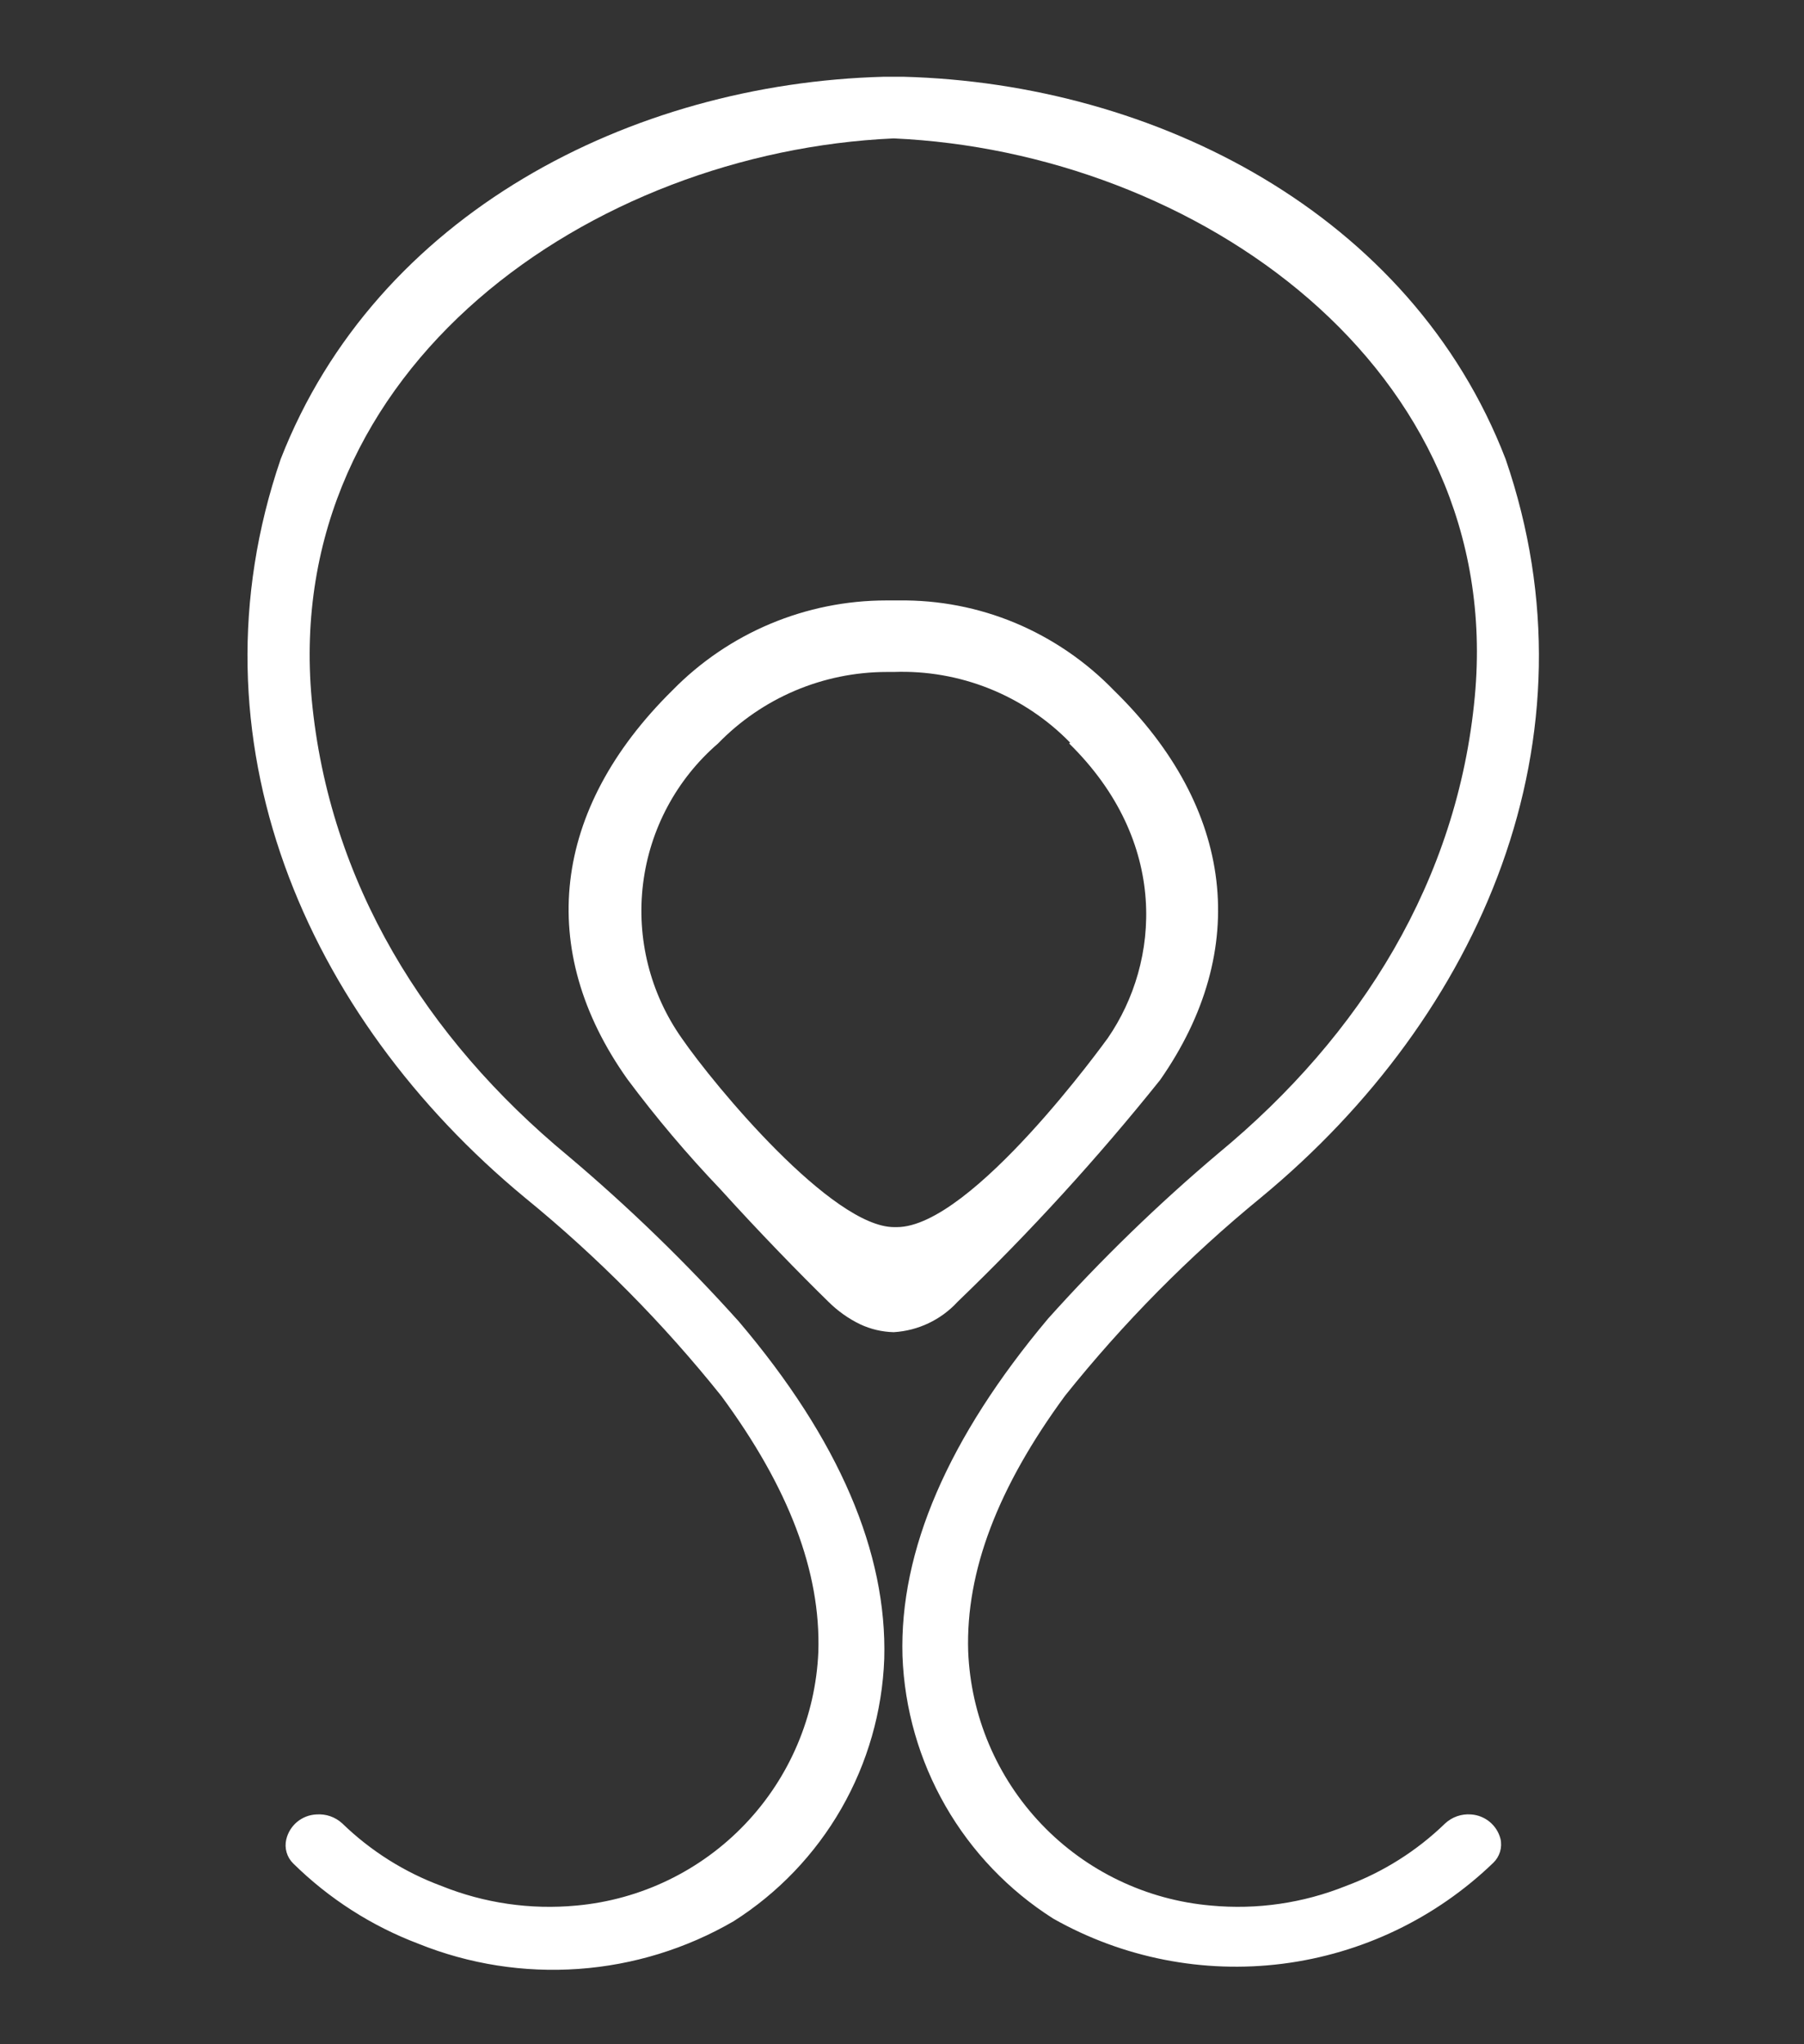
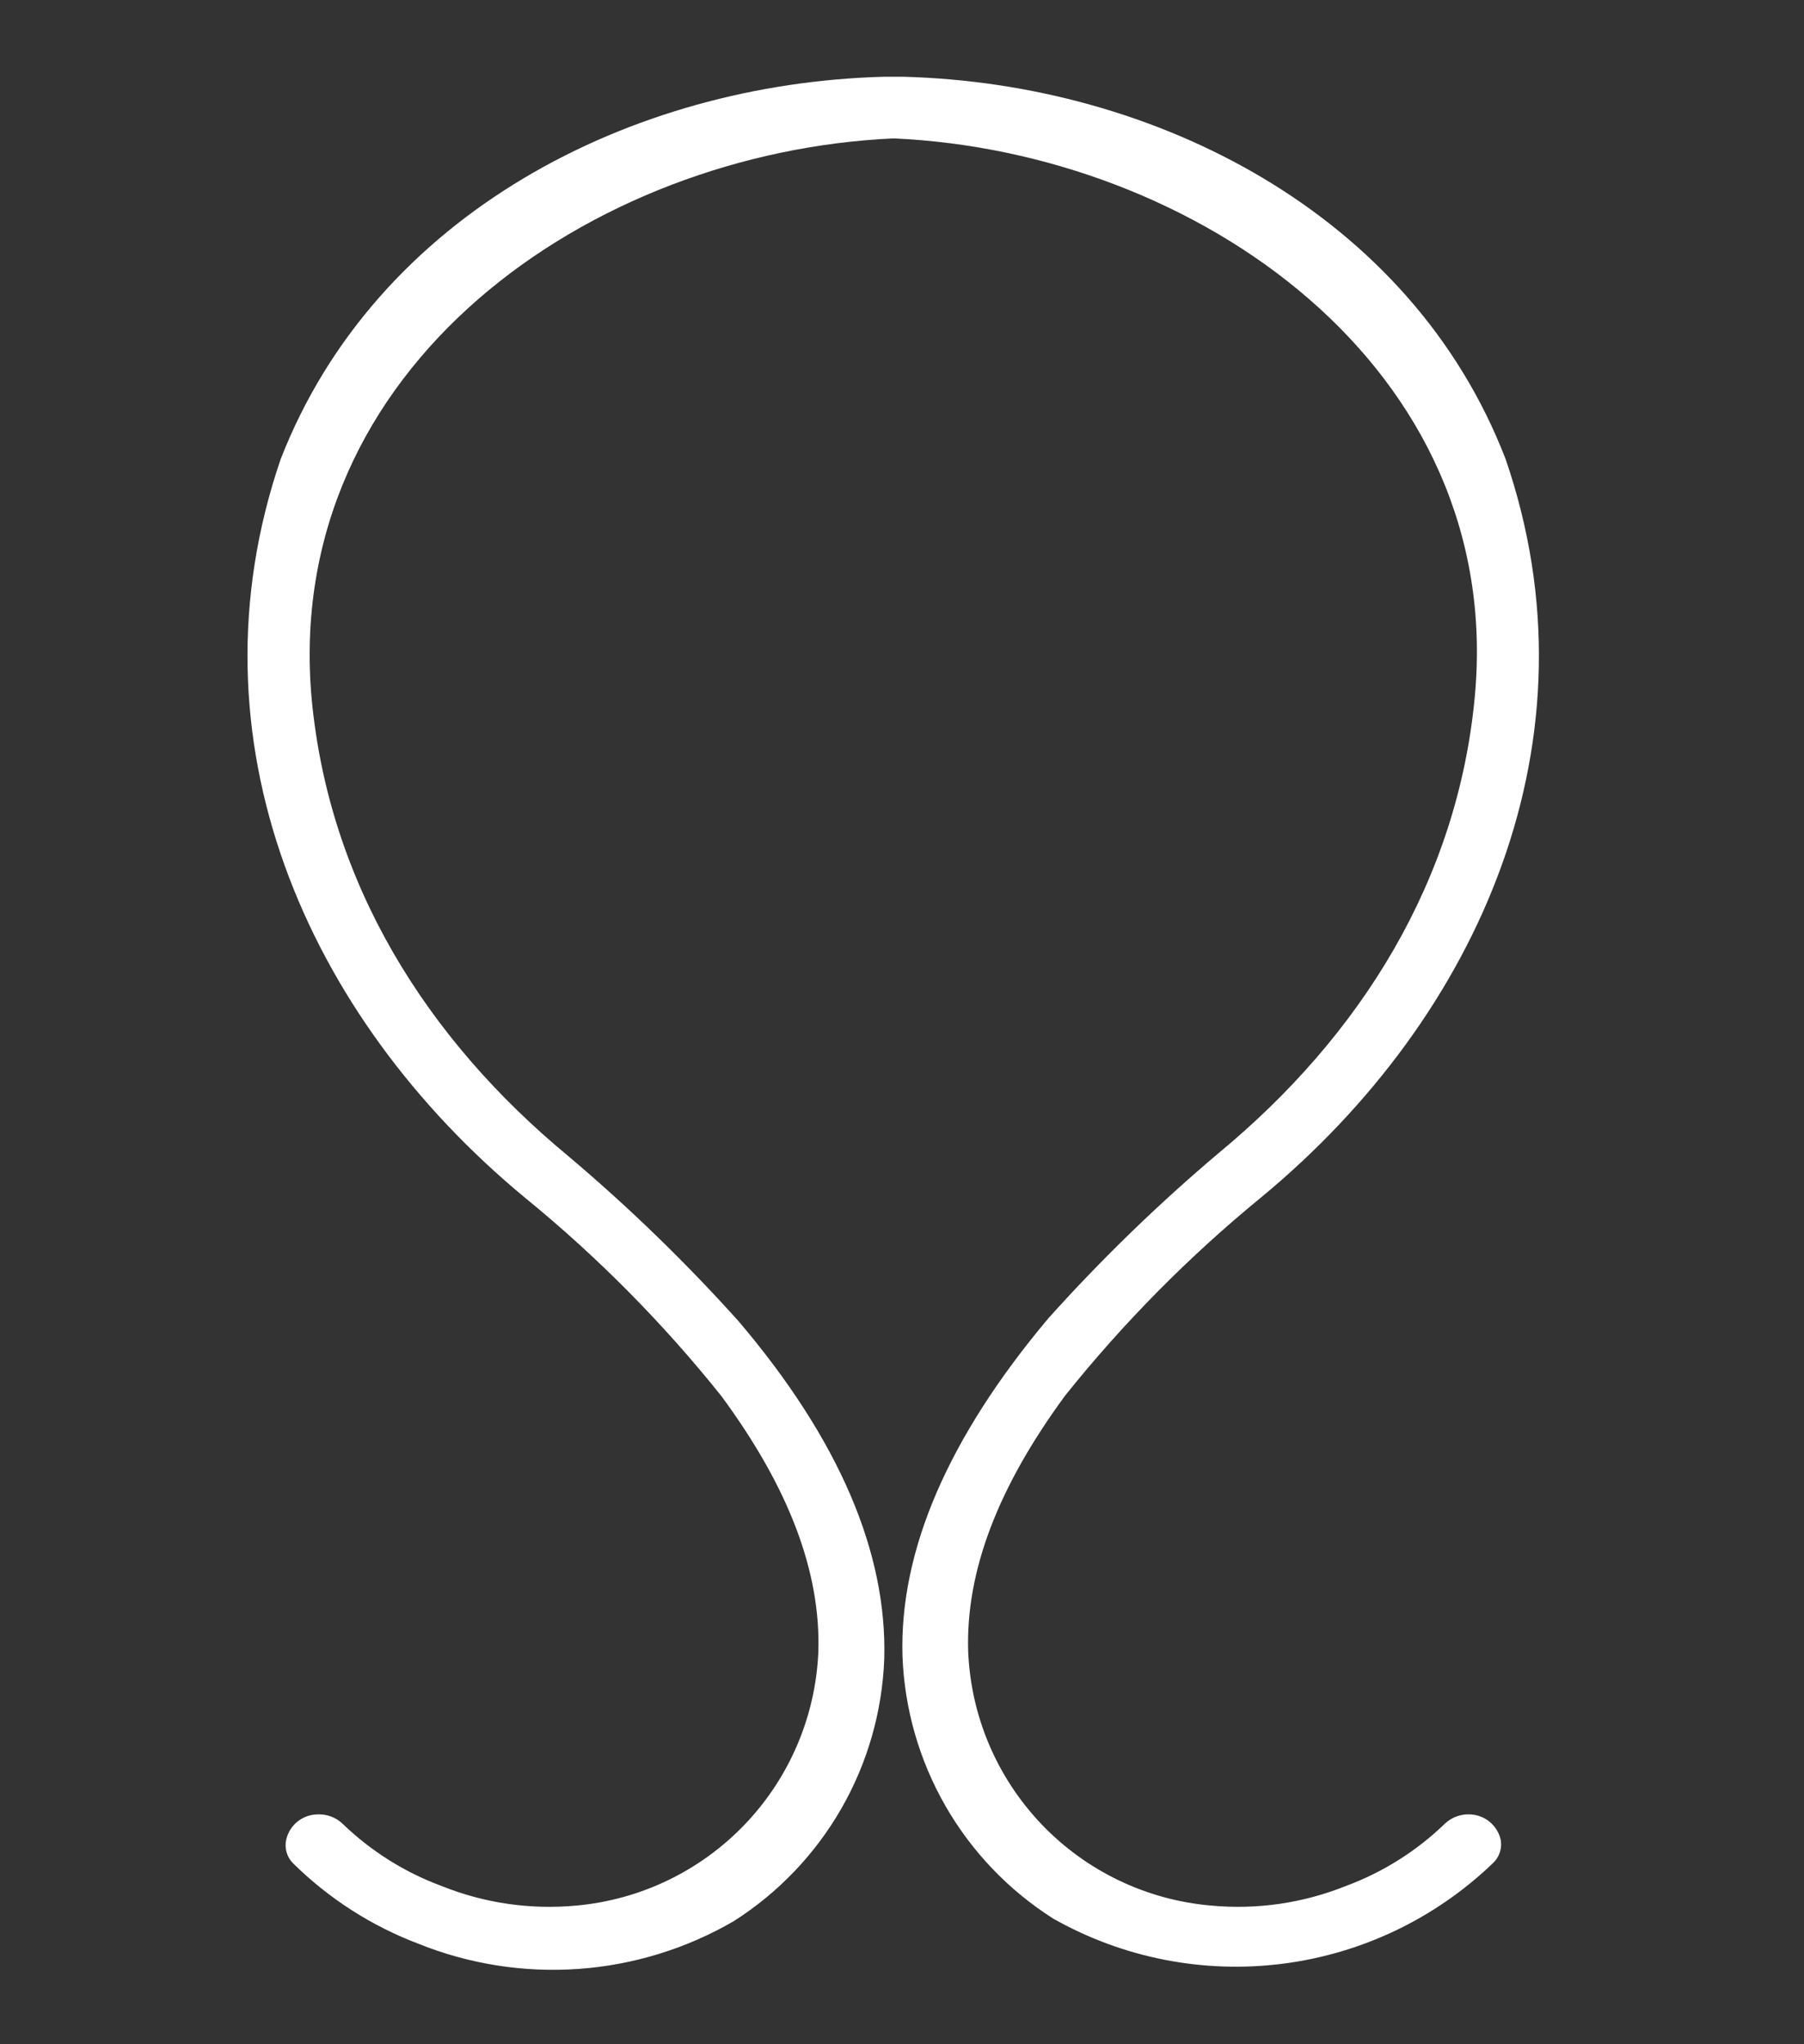
<svg xmlns="http://www.w3.org/2000/svg" fill="none" viewBox="0 0 105 119" height="119" width="105">
  <rect x="0" y="0" width="105" height="119" fill="#333333" stroke="none" />
  <path fill="white" d="M85.618 105.623C85.344 105.601 85.069 105.637 84.81 105.727C84.55 105.817 84.313 105.96 84.112 106.147C82.461 107.748 80.494 108.988 78.337 109.787C75.847 110.788 73.153 111.179 70.481 110.927C66.728 110.602 63.224 108.92 60.623 106.196C58.022 103.472 56.503 99.893 56.352 96.13C56.208 91.468 58.08 86.571 61.995 81.242C65.382 77.007 69.204 73.14 73.401 69.705C86.22 59.112 93.213 42.967 87.634 26.73C82.135 12.443 67.246 4.862 52.607 4.469H52.017H51.428C36.736 4.862 21.9 12.443 16.335 26.73C10.77 43.006 17.762 59.151 30.569 69.732C34.772 73.162 38.6 77.029 41.987 81.268C45.915 86.597 47.775 91.495 47.631 96.156C47.472 99.906 45.957 103.47 43.368 106.186C40.779 108.903 37.292 110.587 33.554 110.927C30.882 111.18 28.188 110.789 25.698 109.787C23.541 108.988 21.574 107.748 19.923 106.147C19.721 105.961 19.484 105.818 19.225 105.728C18.966 105.638 18.691 105.602 18.417 105.623C18.006 105.641 17.612 105.793 17.295 106.055C16.979 106.318 16.756 106.676 16.662 107.077C16.603 107.326 16.61 107.585 16.681 107.831C16.752 108.077 16.885 108.299 17.068 108.478C19.147 110.527 21.632 112.12 24.362 113.153C27.316 114.342 30.503 114.842 33.679 114.615C36.856 114.389 39.939 113.441 42.694 111.843C45.286 110.198 47.438 107.948 48.967 105.285C50.495 102.623 51.353 99.63 51.467 96.562C51.638 90.395 48.849 83.808 42.995 76.92C39.909 73.482 36.588 70.262 33.057 67.283C24.768 60.422 19.15 51.386 18.142 40.701C16.387 21.348 34.445 8.842 52.017 8.057C69.564 8.842 87.621 21.348 85.84 40.544C84.845 51.229 79.228 60.264 70.926 67.126C67.399 70.105 64.082 73.326 61 76.763C55.186 83.69 52.345 90.277 52.528 96.405C52.642 99.472 53.501 102.466 55.029 105.128C56.557 107.79 58.71 110.041 61.301 111.686C65.35 113.978 70.031 114.9 74.647 114.315C79.263 113.73 83.565 111.669 86.914 108.439C87.099 108.262 87.235 108.039 87.309 107.794C87.382 107.548 87.391 107.287 87.333 107.038C87.232 106.652 87.012 106.307 86.704 106.053C86.396 105.799 86.016 105.649 85.618 105.623Z" />
-   <path fill="white" d="M67.522 62.87C63.876 67.424 59.94 71.737 55.736 75.781C54.773 76.83 53.44 77.464 52.018 77.549C51.343 77.533 50.678 77.377 50.067 77.091C49.383 76.76 48.759 76.317 48.22 75.781C46.544 74.144 44.174 71.709 41.935 69.234C39.999 67.207 38.189 65.065 36.514 62.818C31.171 55.288 32.127 47.105 39.133 40.191C40.755 38.532 42.692 37.215 44.831 36.315C46.969 35.416 49.266 34.953 51.586 34.953H52.319C54.641 34.923 56.945 35.368 59.089 36.262C61.251 37.169 63.206 38.506 64.837 40.191C71.843 47.039 72.825 55.275 67.522 62.87ZM62.284 43.228C60.954 41.865 59.354 40.794 57.586 40.086C55.818 39.378 53.921 39.048 52.018 39.117H51.599C49.769 39.12 47.958 39.491 46.273 40.206C44.589 40.921 43.065 41.967 41.791 43.281C39.375 45.367 37.821 48.275 37.429 51.443C37.037 54.61 37.835 57.81 39.67 60.422C41.608 63.237 48.43 71.434 52.044 71.434H52.201C56.575 71.434 64.405 60.526 64.484 60.422C67.535 55.983 68.045 48.99 62.231 43.281L62.284 43.228Z" />
</svg>